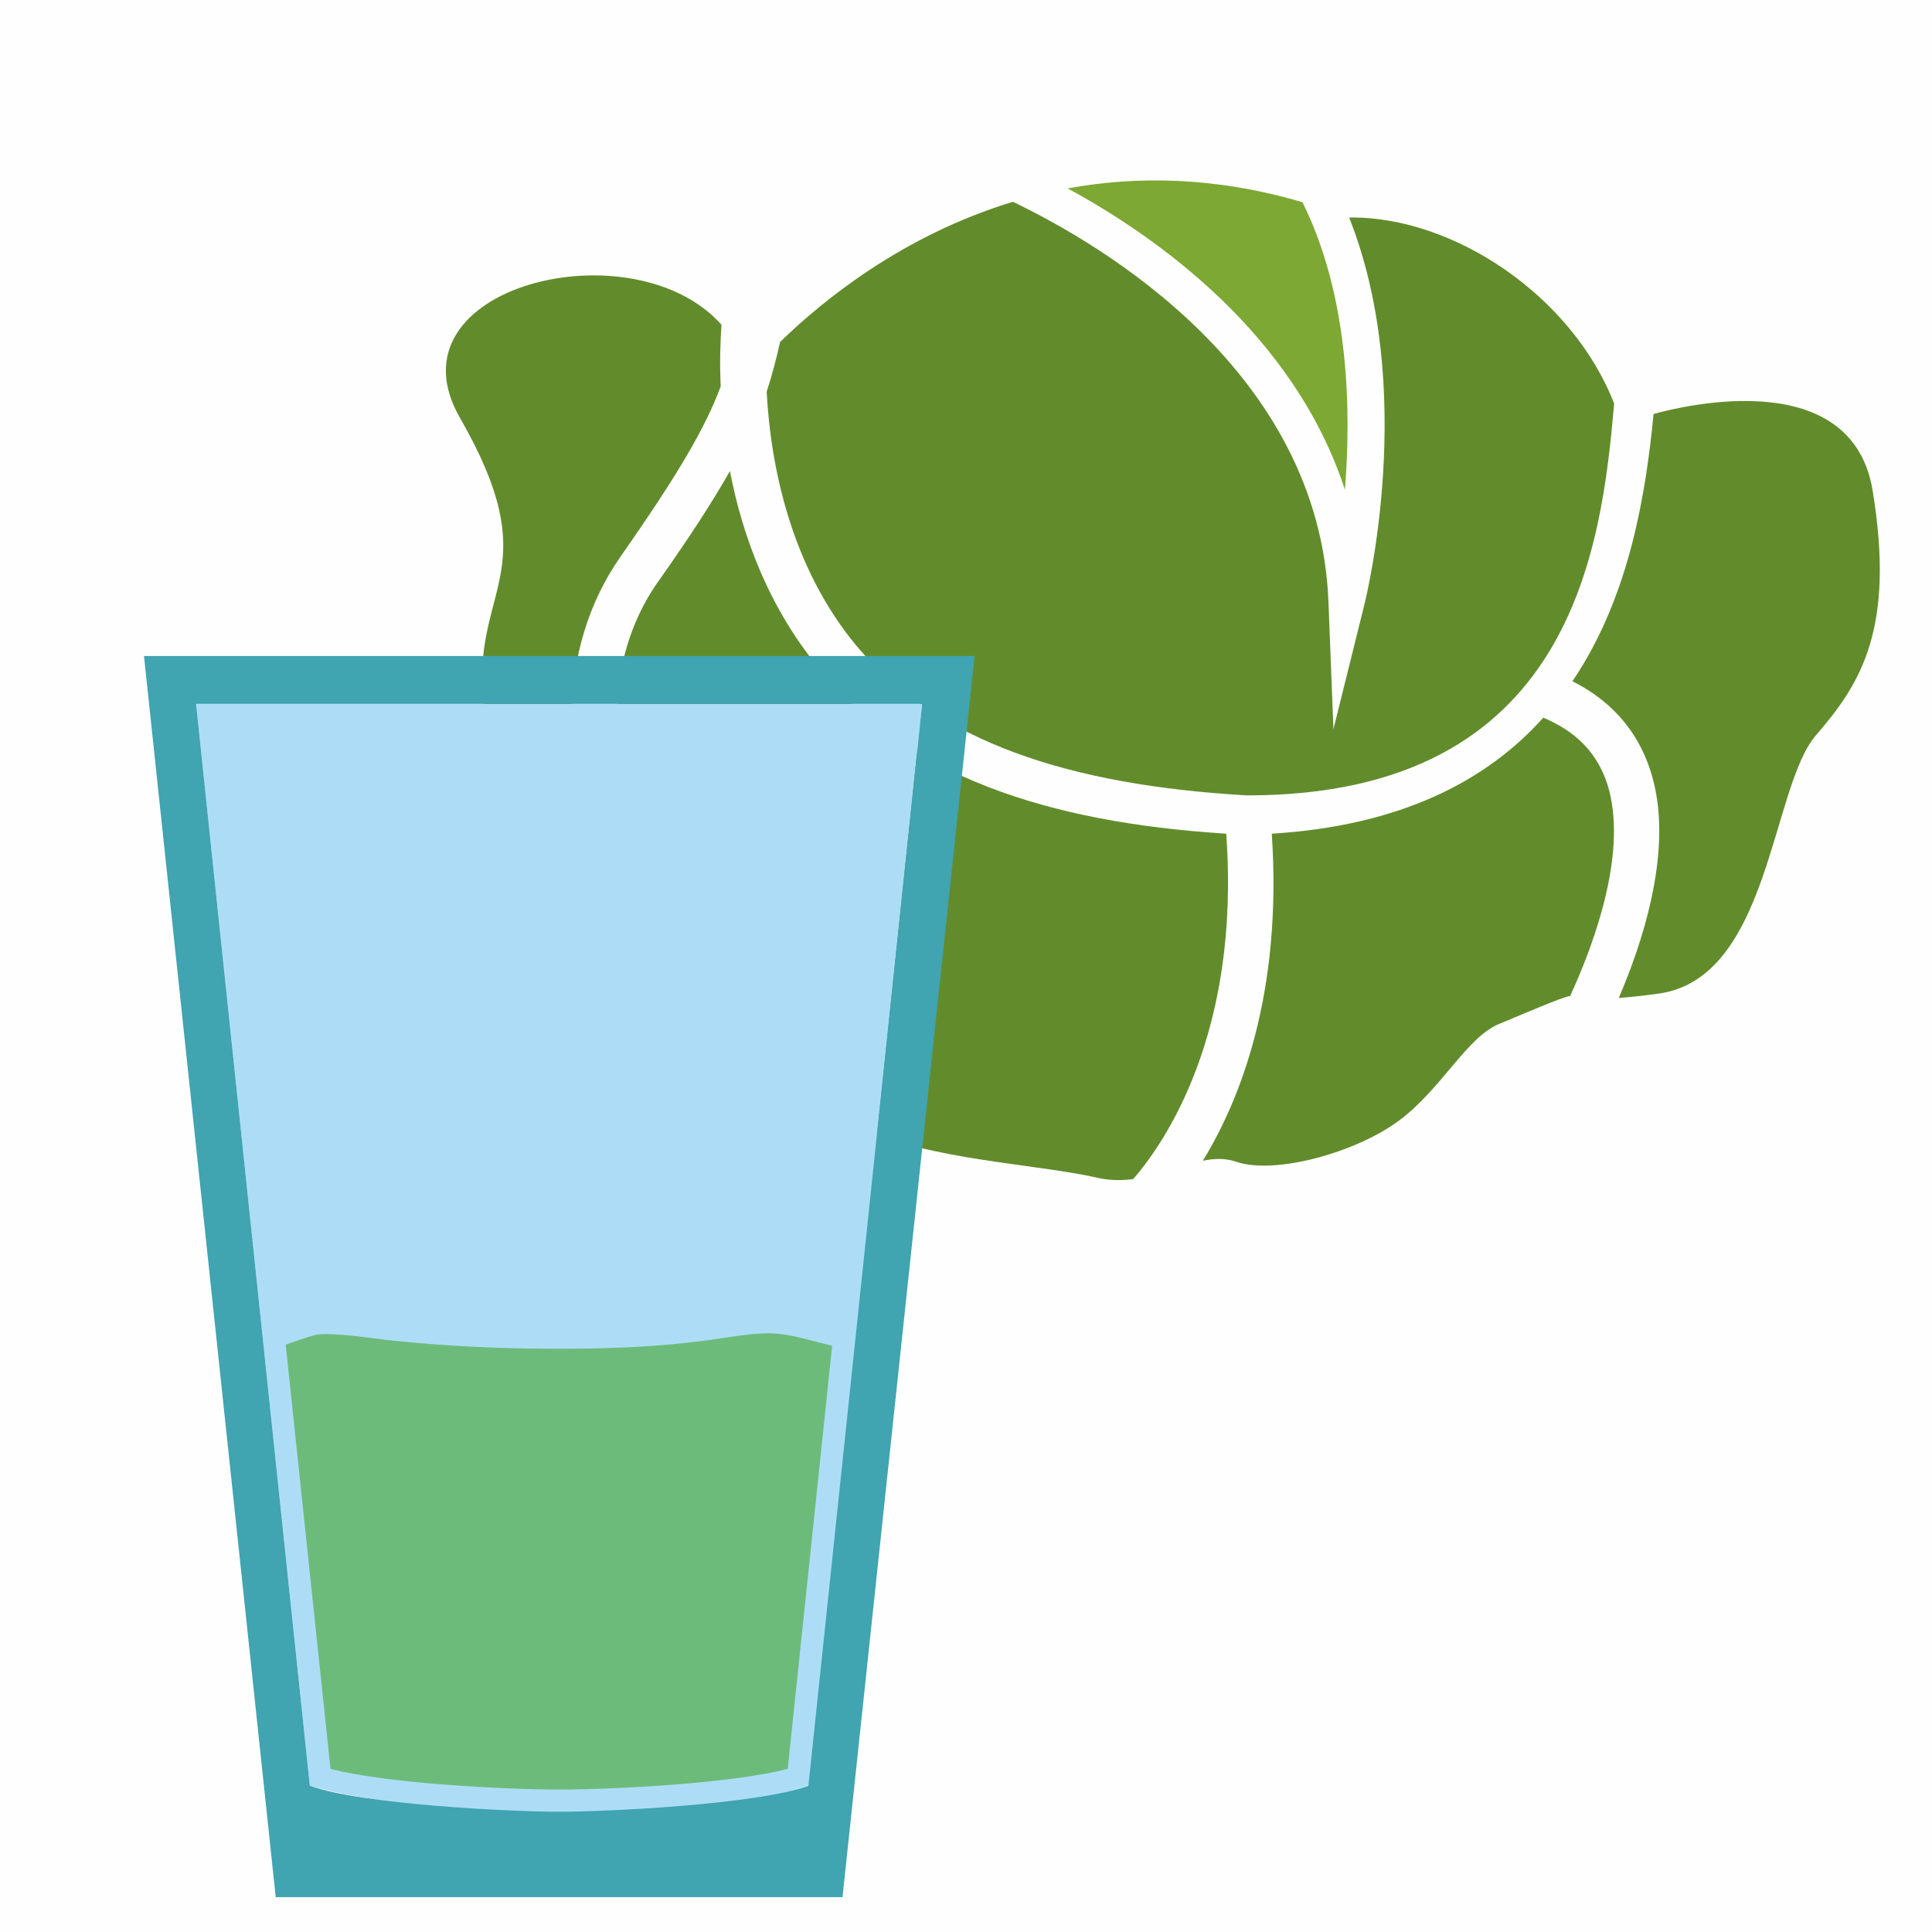
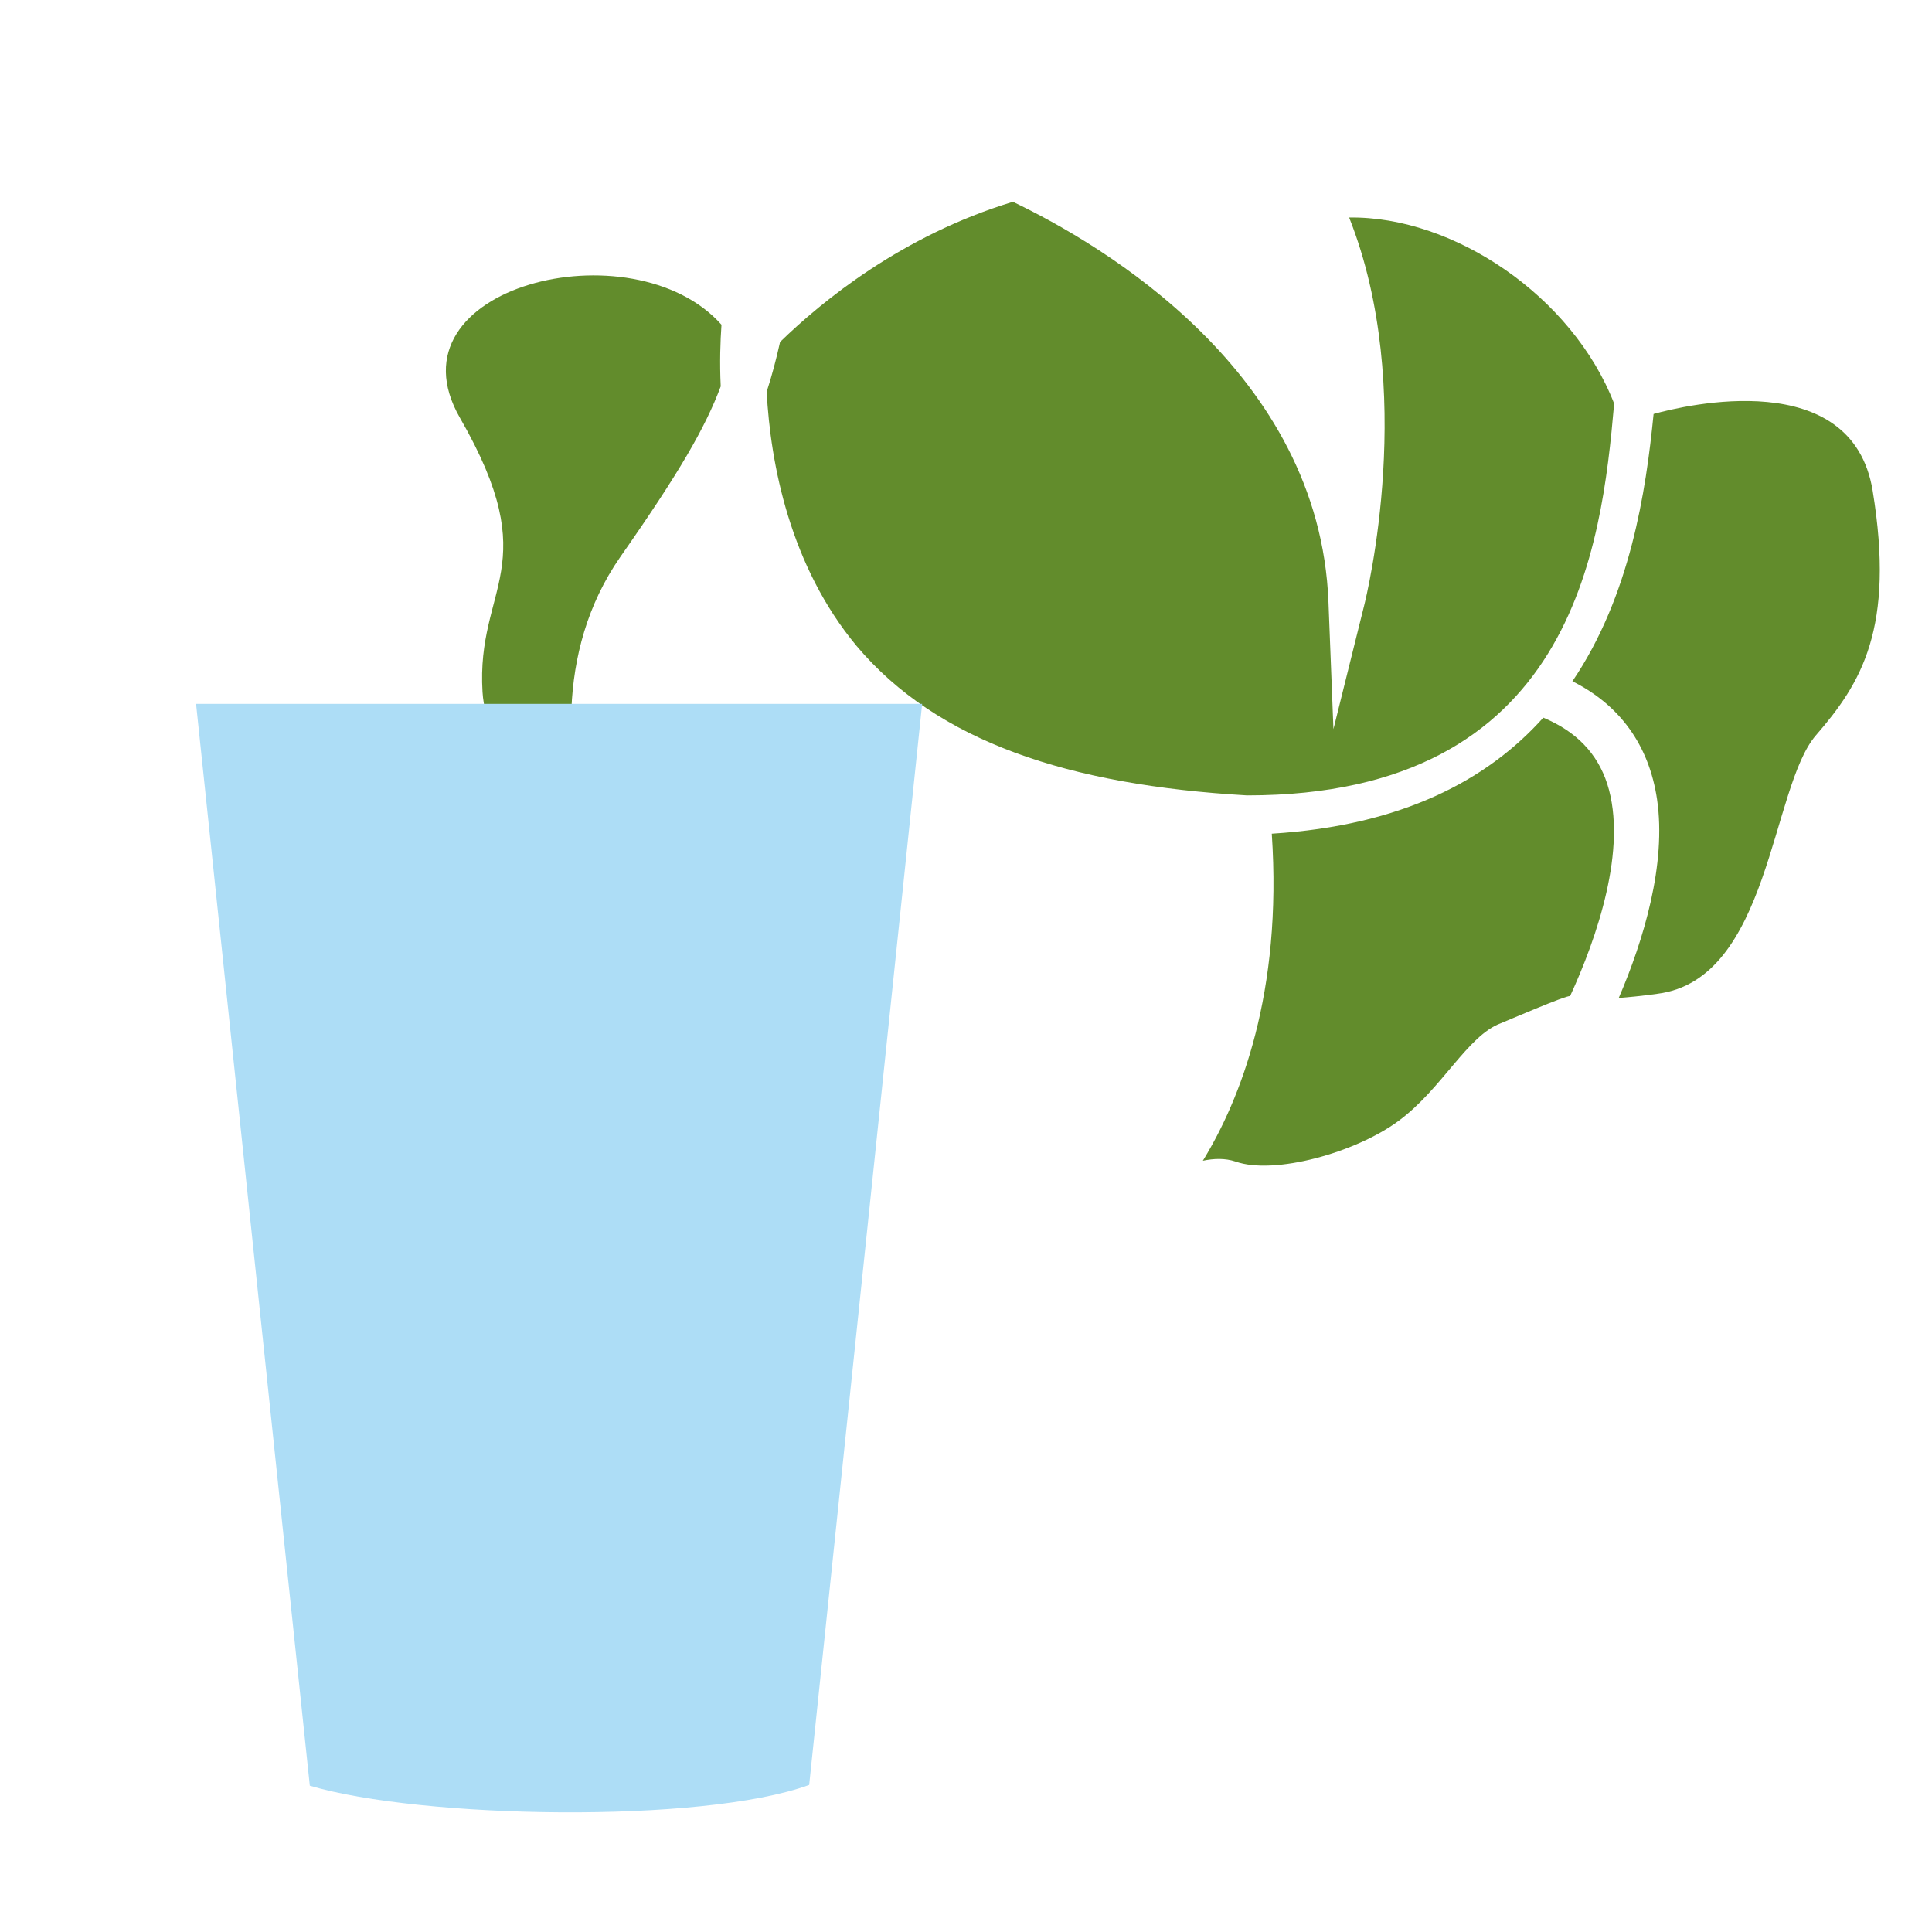
<svg xmlns="http://www.w3.org/2000/svg" id="svg29" viewBox="0 0 5045 5045" style="clip-rule:evenodd;fill-rule:evenodd;image-rendering:optimizeQuality;shape-rendering:geometricPrecision;text-rendering:geometricPrecision" version="1.1" height="50.45mm" width="50.45mm" xml:space="preserve">
  <defs id="defs4">
    <style id="style2" type="text/css">
   
    .fil0 {fill:#FEFEFE}
    .fil5 {fill:#6DBB7B}
    .fil1 {fill:#628C2C;fill-rule:nonzero}
    .fil2 {fill:#7DA833;fill-rule:nonzero}
    .fil3 {fill:#ADDDF6;}
    .fil4 {fill:#40A4B1;}
   
  </style>
  </defs>
  <g transform="translate(-9158,-11352)" id="Vrstva_x0020_1">
-     <rect style="fill:#fefefe" id="rect7" height="5045" width="5045" y="11352" x="9158" class="fil0" />
    <g id="_880756400">
-       <path style="fill:#628c2c;fill-rule:nonzero" id="path9" d="m 12360,13529 c -475,-30 -830,-154 -1056,-423 -139,-165 -207,-354 -240,-524 -44,78 -104,171 -189,291 -195,280 -80,650 -6,824 11,19 12,22 20,42 55,138 430,510 536,563 154,77 432,89 592,124 36,9 69,9 100,5 80,-92 281,-379 243,-902 z" class="fil1" />
      <path style="fill:#628c2c;fill-rule:nonzero" id="path11" d="m 10778,12806 c 154,-220 222,-338 262,-445 -3,-63 -1,-118 2,-161 -231,-260 -880,-100 -683,243 225,391 42,438 59,716 10,158 157,311 282,415 -63,-215 -96,-518 78,-768 z" class="fil1" />
      <path style="fill:#628c2c;fill-rule:nonzero" id="path13" d="m 13258,13953 c 69,-150 151,-385 97,-554 -26,-80 -81,-137 -167,-173 -145,162 -368,282 -709,303 28,416 -82,694 -180,854 29,-6 58,-7 85,2 101,36 314,-23 426,-106 113,-83 180,-223 267,-255 15,-6 170,-73 181,-71 z" class="fil1" />
      <path style="fill:#628c2c;fill-rule:nonzero" id="path15" d="m 14048,12633 c -54,-327 -489,-223 -572,-200 -20,203 -61,475 -212,698 124,62 200,167 221,308 25,169 -35,368 -100,519 26,-2 58,-5 101,-11 294,-37 296,-539 414,-675 118,-136 207,-279 148,-639 z" class="fil1" />
-       <path style="fill:#7da833;fill-rule:nonzero" id="path17" d="m 11946,11844 c 232,126 591,379 724,787 17,-212 10,-508 -111,-751 -228,-67 -433,-69 -613,-36 z" class="fil2" />
      <path style="fill:#628c2c;fill-rule:nonzero" id="path19" d="m 12681,11920 c 178,448 46,986 39,1014 l -80,322 -13,-332 c -23,-601 -592,-934 -824,-1045 -290,88 -499,260 -608,366 -10,45 -21,87 -35,130 10,189 61,455 235,664 211,250 553,363 1019,390 h 1 c 850,0 925,-647 958,-1023 -109,-281 -420,-490 -692,-486 z" class="fil1" />
    </g>
    <path style="fill:#adddf6;" id="path22" d="m 9670,13190 297,2825 c 290,86 1024,100 1304,-2 l 295,-2823 z" class="fil3" />
-     <path style="fill:#40a4b1;" id="path24" d="m 9534,13065 h 2169 l -345,3241 H 9878 Z m 136,125 297,2825 c 133,49 526,68 651,68 125,0 518,-19 651,-68 l 297,-2825 z" class="fil4" />
-     <path style="fill:#6dbb7b" id="path26" d="m 11331,14866 c -52,-12 -105,-30 -154,-32 -10,-1 -20,0 -30,0 -56,3 -111,15 -167,21 -120,15 -241,19 -362,19 -144,0 -288,-6 -431,-21 -61,-6 -130,-19 -191,-17 -23,1 -56,16 -92,27 l 117,1108 c 149,39 463,54 597,54 134,0 448,-15 597,-54 z" class="fil5" />
  </g>
</svg>